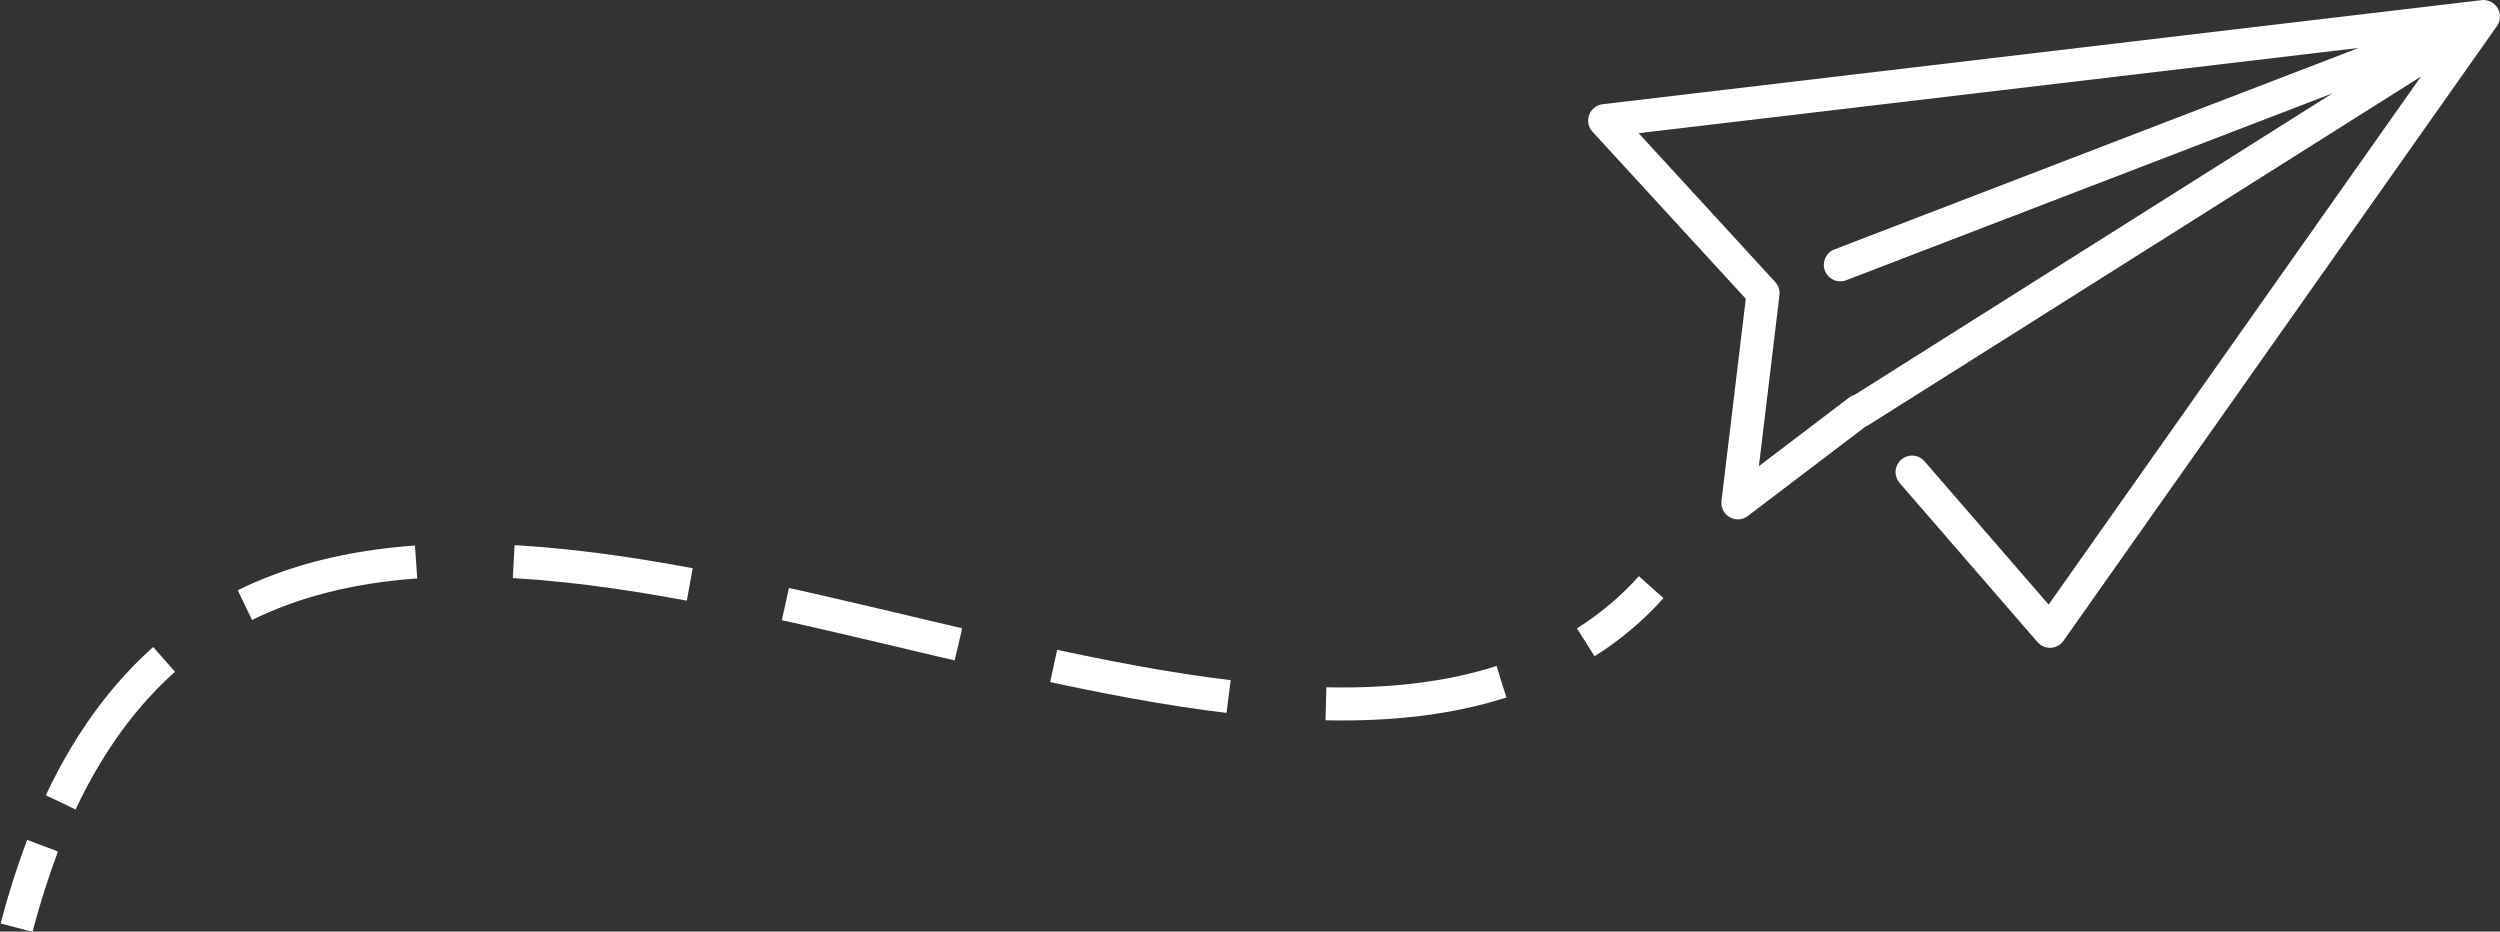
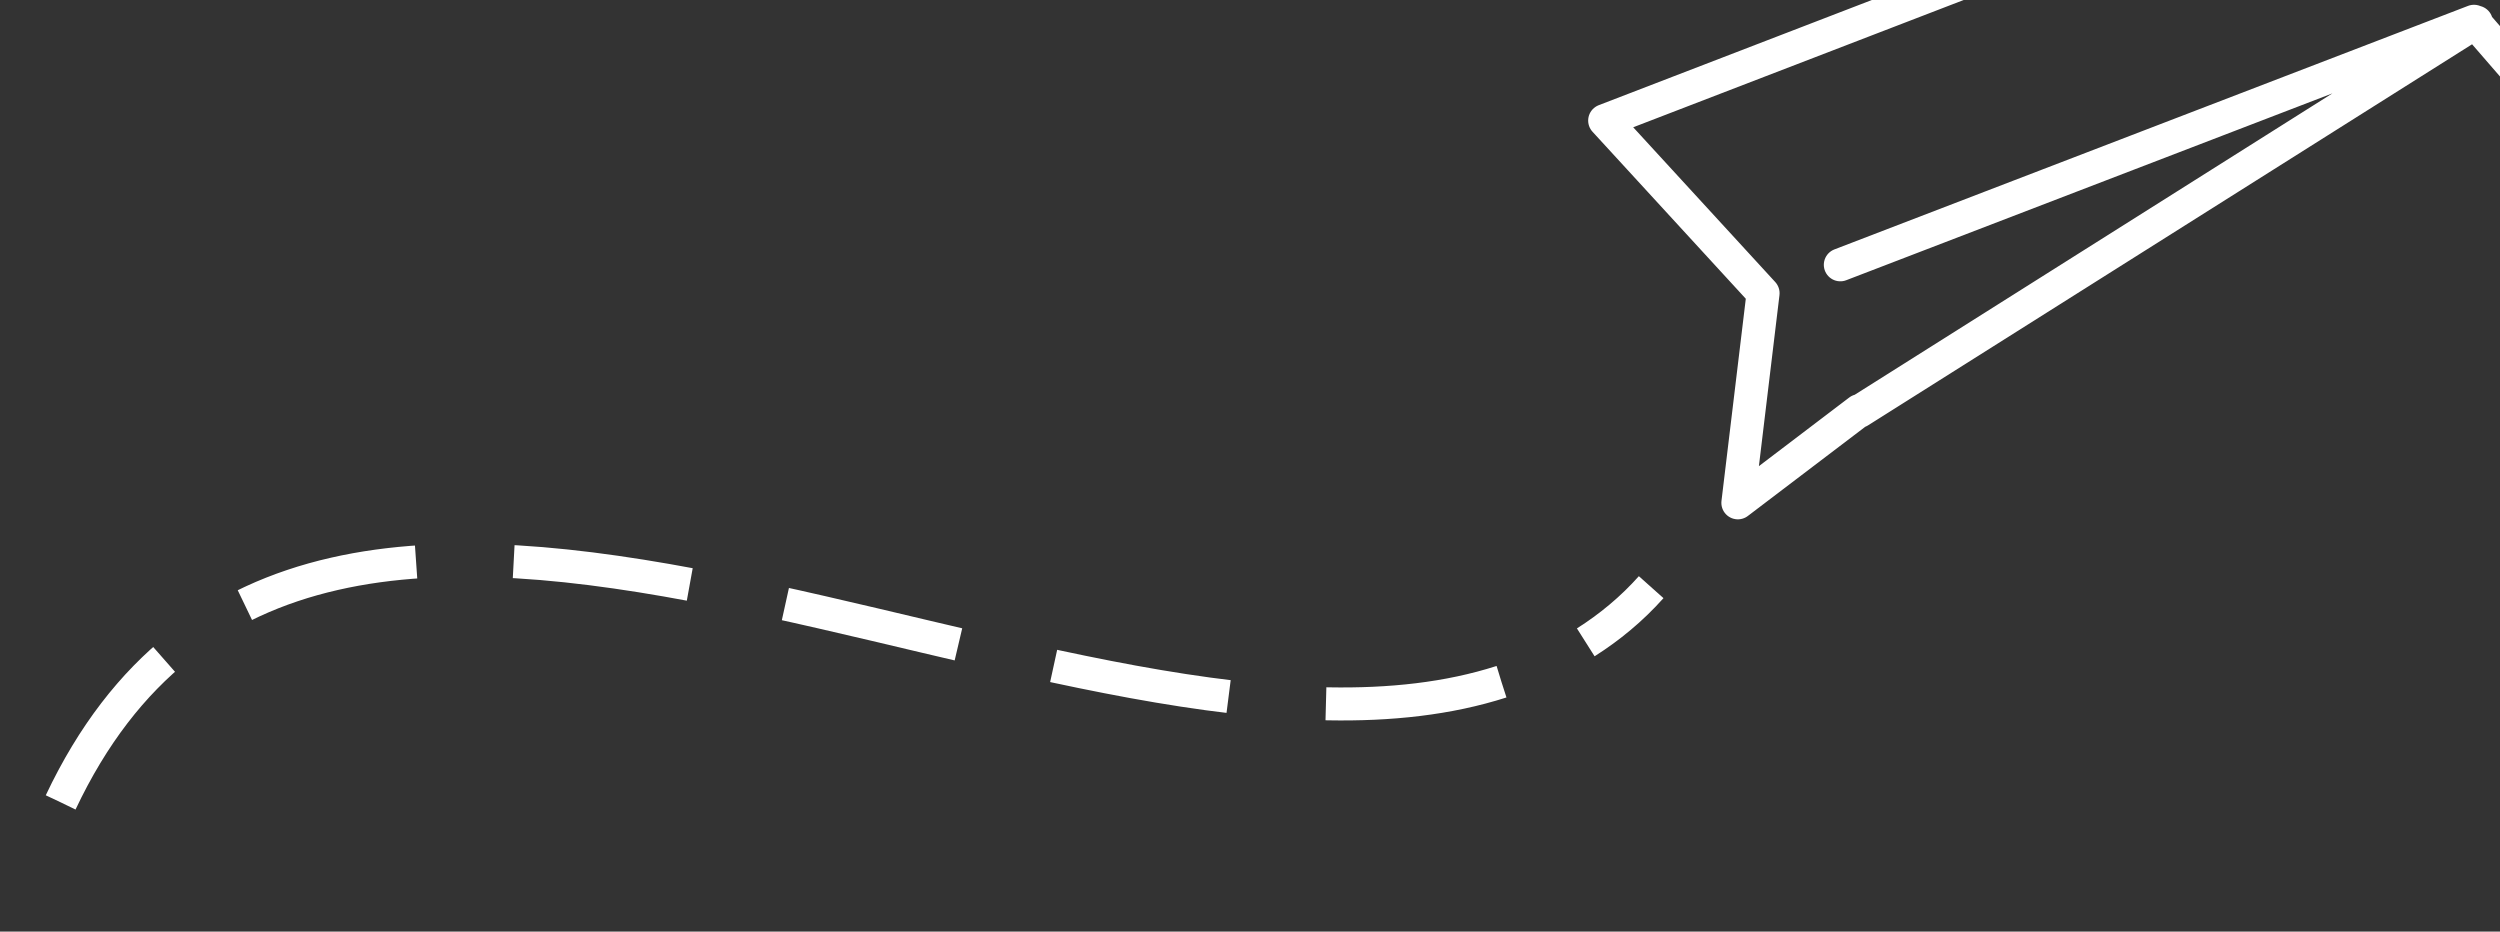
<svg xmlns="http://www.w3.org/2000/svg" xmlns:xlink="http://www.w3.org/1999/xlink" id="Ebene_1" x="0px" y="0px" viewBox="0 0 317.2 118.2" style="enable-background:new 0 0 317.2 118.2;" xml:space="preserve">
  <rect x="0" y="0" width="317.2" height="118.2" fill="#333333" stroke="none" />
  <style type="text/css">			.st0{clip-path:url(#SVGID_00000078015802816614823710000011924109239611133887_);fill:none;stroke:#FFFFFF;stroke-width:4.187;stroke-linecap:round;stroke-linejoin:round;stroke-miterlimit:10;}			.st1{clip-path:url(#SVGID_00000103244992037072003150000002632246194821389957_);fill:none;stroke:#FFFFFF;stroke-width:4.187;stroke-linejoin:round;}			.st2{clip-path:url(#SVGID_00000013911949626488337130000018035913718826402435_);fill:none;stroke:#FFFFFF;stroke-width:4.187;stroke-linejoin:round;stroke-dasharray:22.543,12.388;}			.st3{clip-path:url(#SVGID_00000103947518192966570930000009718755171635979685_);fill:none;stroke:#FFFFFF;stroke-width:4.187;stroke-linejoin:round;}</style>
  <g>
    <g>
      <defs>
        <rect id="SVGID_1_" width="317.2" height="118.2" />
      </defs>
      <clipPath id="SVGID_00000003795495282481931090000009519015340171354291_">
        <use xlink:href="#SVGID_1_" style="overflow:visible;" />
      </clipPath>
-       <path style="clip-path:url(#SVGID_00000003795495282481931090000009519015340171354291_);fill:none;stroke:#FFFFFF;stroke-width:4.187;stroke-linecap:round;stroke-linejoin:round;stroke-miterlimit:10;" d="   M235.9,52.2l78.3-49.4 M233.5,33.6l80.4-30.9 M242.6,59.9l17.5,20.2l55-78L203.6,15.3l20.1,21.9l-3.2,26.6l15.4-11.7" />
+       <path style="clip-path:url(#SVGID_00000003795495282481931090000009519015340171354291_);fill:none;stroke:#FFFFFF;stroke-width:4.187;stroke-linecap:round;stroke-linejoin:round;stroke-miterlimit:10;" d="   M235.9,52.2l78.3-49.4 M233.5,33.6l80.4-30.9 l17.5,20.2l55-78L203.6,15.3l20.1,21.9l-3.2,26.6l15.4-11.7" />
    </g>
    <g>
      <defs>
        <rect id="SVGID_00000166654513513771513050000017104836033144770233_" width="317.2" height="118.2" />
      </defs>
      <clipPath id="SVGID_00000039835773381994005990000010555788317422366374_">
        <use xlink:href="#SVGID_00000166654513513771513050000017104836033144770233_" style="overflow:visible;" />
      </clipPath>
      <path style="clip-path:url(#SVGID_00000039835773381994005990000010555788317422366374_);fill:none;stroke:#FFFFFF;stroke-width:4.187;stroke-linejoin:round;" d="   M209.5,74.5c-2.5,2.8-5.3,5.1-8.3,7" />
    </g>
    <g>
      <defs>
        <rect id="SVGID_00000035521868601385515640000013064734947137574837_" width="317.2" height="118.2" />
      </defs>
      <clipPath id="SVGID_00000031197161313792765260000018385336444275508148_">
        <use xlink:href="#SVGID_00000035521868601385515640000013064734947137574837_" style="overflow:visible;" />
      </clipPath>
      <path style="clip-path:url(#SVGID_00000031197161313792765260000018385336444275508148_);fill:none;stroke:#FFFFFF;stroke-width:4.187;stroke-linejoin:round;stroke-dasharray:22.543,12.388;" d="   M190.5,86.5C136.6,103.8,40.2,33,7.7,101.8" />
    </g>
    <g>
      <defs>
-         <rect id="SVGID_00000130623508390755653260000000127440490319125686_" width="317.2" height="118.2" />
-       </defs>
+         </defs>
      <clipPath id="SVGID_00000065755673950781180410000005339081455273199784_">
        <use xlink:href="#SVGID_00000130623508390755653260000000127440490319125686_" style="overflow:visible;" />
      </clipPath>
      <path style="clip-path:url(#SVGID_00000065755673950781180410000005339081455273199784_);fill:none;stroke:#FFFFFF;stroke-width:4.187;stroke-linejoin:round;" d="   M5.4,107.3c-1.2,3.2-2.3,6.6-3.3,10.4" />
    </g>
  </g>
</svg>